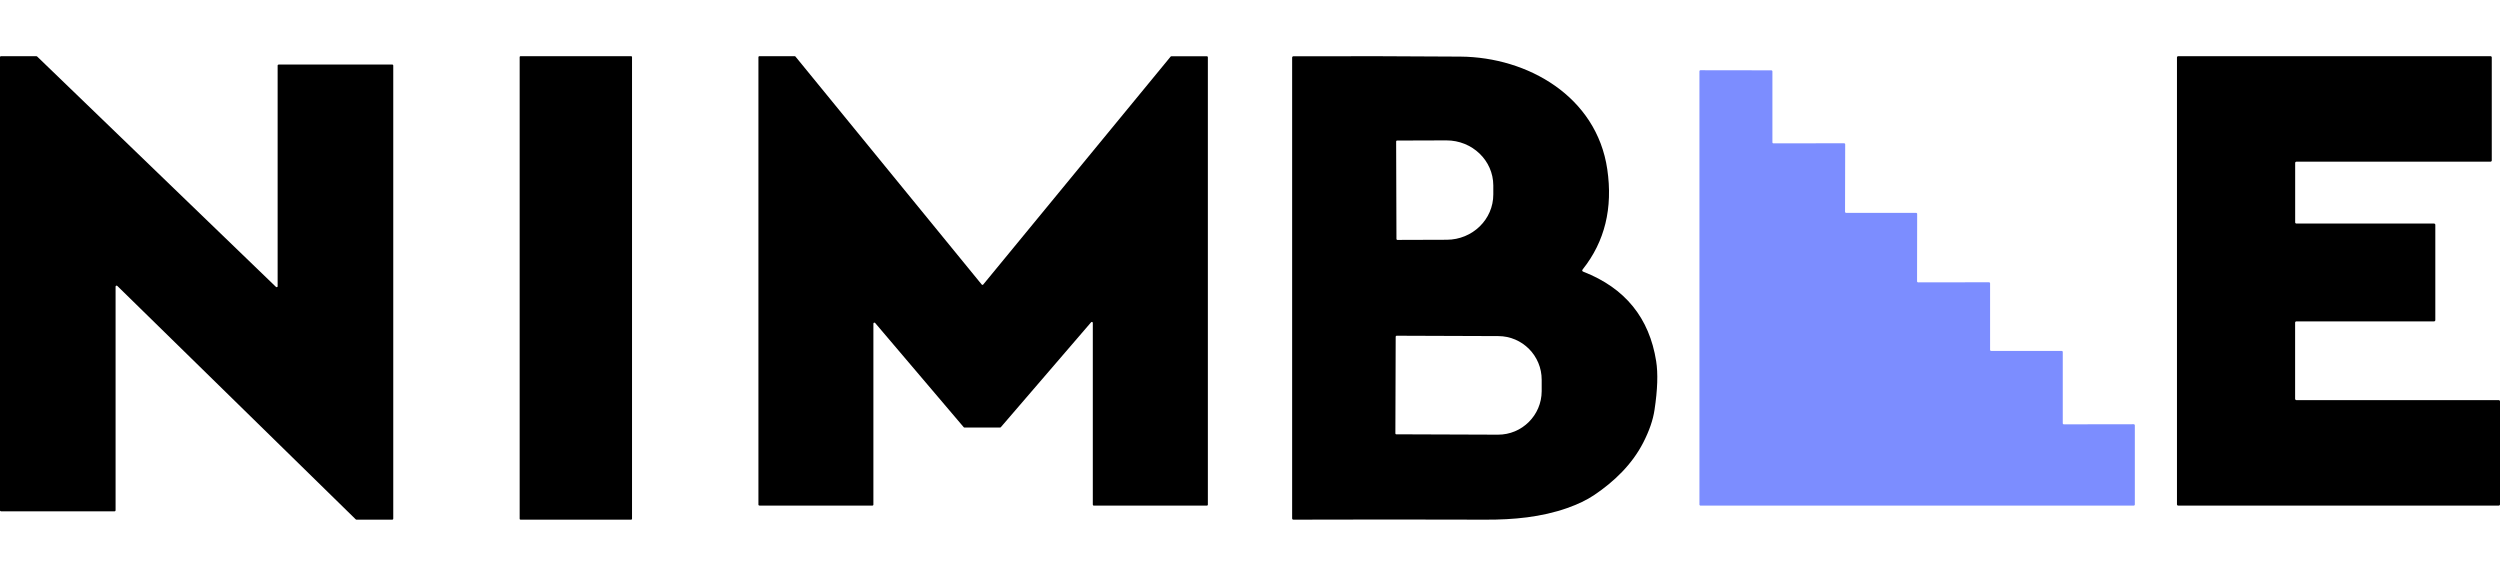
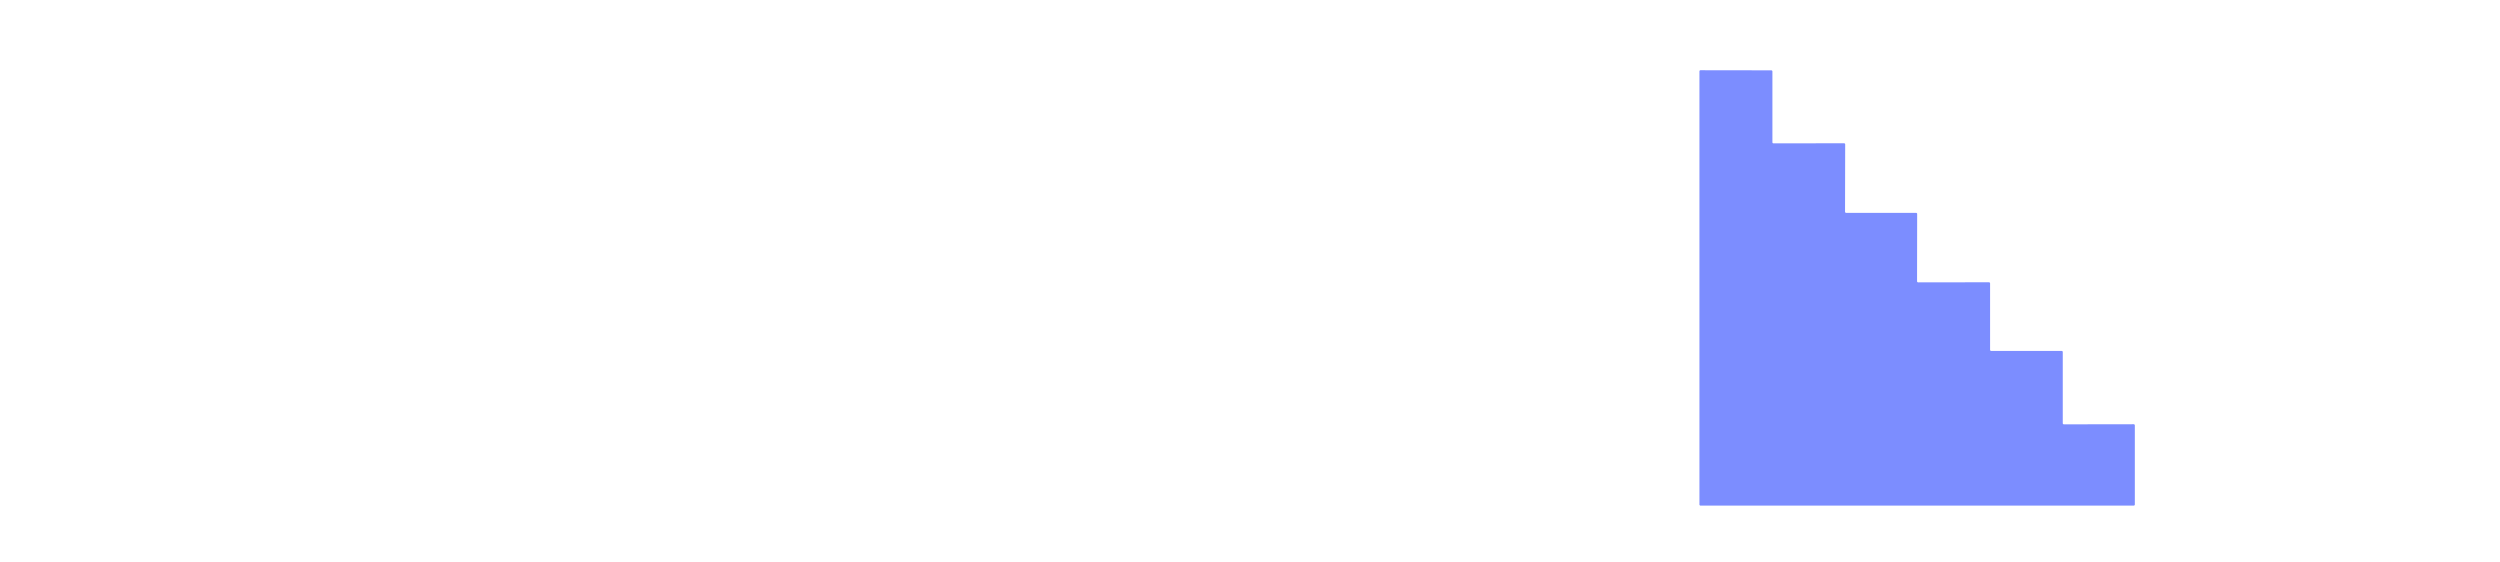
<svg xmlns="http://www.w3.org/2000/svg" width="267" height="60" viewBox="0 0 267 60" fill="none">
  <g clip-path="url(#clip0_1280_5890)">
-     <path d="M29.651 30.561V7.001C29.651 6.941 29.705 6.893 29.758 6.893H41.893C41.952 6.893 42 6.941 42 7.001V55.392C42 55.452 41.952 55.5 41.893 55.5H38.073C38.073 55.5 38.02 55.495 37.998 55.473L12.526 30.534C12.457 30.469 12.344 30.518 12.344 30.61V54.5C12.344 54.559 12.301 54.608 12.242 54.608H0.107C0.048 54.608 0 54.565 0 54.505V6.108C0 6.049 0.048 6 0.107 6H3.894C3.894 6 3.948 6.016 3.97 6.038L29.474 30.642C29.543 30.707 29.656 30.658 29.656 30.566L29.651 30.561Z" fill="black" />
-     <path d="M116.53 34.417L106.886 45.626C106.886 45.626 106.833 45.664 106.806 45.664H103.002C102.975 45.664 102.943 45.648 102.922 45.621L93.465 34.492C93.401 34.417 93.278 34.459 93.278 34.561V53.888C93.283 53.947 93.235 53.995 93.177 53.995H81.107C81.048 53.995 81 53.952 81 53.893V6.107C81 6.048 81.048 6 81.107 6H84.868C84.9 6 84.933 6.011 84.954 6.038L104.845 30.385C104.888 30.438 104.963 30.438 105.011 30.385L125.025 6.043C125.025 6.043 125.079 6.006 125.111 6.006H128.893C128.952 6.006 129 6.059 129 6.112V53.893C129 53.952 128.952 54 128.893 54H116.819C116.76 54 116.712 53.947 116.712 53.893V34.486C116.712 34.385 116.594 34.342 116.53 34.417Z" fill="black" />
-     <path d="M67.5 55.411C67.5 55.461 67.463 55.5 67.416 55.5H55.584C55.537 55.5 55.5 55.461 55.5 55.411V6.089C55.5 6.039 55.537 6 55.584 6H67.416C67.463 6 67.5 6.039 67.5 6.089V55.411Z" fill="black" />
-     <path d="M245.261 42.733H266.868C266.94 42.733 267 42.793 267 42.864V53.87C266.995 53.94 266.934 54 266.863 54H232.632C232.56 54 232.5 53.94 232.5 53.864V6.131C232.5 6.06 232.56 6 232.637 6H265.99C266.061 6 266.121 6.06 266.121 6.131V17.137C266.121 17.207 266.061 17.267 265.984 17.267H245.256C245.184 17.267 245.124 17.327 245.124 17.398V23.747C245.124 23.817 245.184 23.877 245.256 23.877H259.961C260.032 23.877 260.092 23.937 260.092 24.008V34.192C260.092 34.263 260.032 34.323 259.961 34.323H245.25C245.179 34.323 245.118 34.382 245.118 34.459V42.603C245.124 42.673 245.184 42.733 245.256 42.733H245.261Z" fill="black" />
-     <path d="M169.116 29.026C173.564 30.767 176.147 33.949 176.878 38.57C177.085 39.877 177.03 41.612 176.703 43.77C176.545 44.849 176.142 46.012 175.504 47.258C174.311 49.593 172.397 51.434 170.245 52.88C169.471 53.398 168.517 53.859 167.378 54.26C164.598 55.239 161.622 55.511 158.684 55.5C151.773 55.478 144.927 55.478 138.147 55.5C138.049 55.5 138 55.45 138 55.35V6.168C138 6.062 138.055 6.007 138.158 6.007C144.742 5.99 150.678 6.007 155.975 6.046C163.164 6.101 170.517 10.306 171.656 18.07C172.267 22.23 171.395 25.795 169.04 28.759C168.942 28.882 168.964 28.971 169.111 29.026M149.108 15.122L149.141 25.523C149.141 25.578 149.184 25.623 149.244 25.623L154.515 25.606C157.267 25.595 159.491 23.431 159.485 20.762V19.8C159.475 17.136 157.234 14.989 154.477 14.994L149.206 15.011C149.152 15.011 149.108 15.056 149.108 15.117M149.059 35.94L149.026 46.295C149.026 46.345 149.064 46.384 149.113 46.384L159.976 46.423C162.549 46.434 164.642 44.354 164.652 41.779V40.572C164.663 37.997 162.587 35.901 160.02 35.895L149.157 35.856C149.108 35.856 149.064 35.895 149.064 35.945L149.059 35.94Z" fill="black" />
    <path d="M204.865 30.157L212.428 30.146C212.487 30.146 212.541 30.2 212.541 30.26V37.366C212.541 37.426 212.595 37.481 212.654 37.481H220.19C220.249 37.475 220.303 37.525 220.303 37.59V45.204C220.303 45.264 220.357 45.319 220.416 45.319L227.887 45.308C227.946 45.308 228 45.363 228 45.423V53.885C228 53.945 227.946 54 227.882 54H181.613C181.554 54 181.5 53.945 181.5 53.885V7.615C181.5 7.555 181.548 7.5 181.607 7.5L189.181 7.511C189.24 7.511 189.294 7.566 189.294 7.626V15.196C189.288 15.256 189.337 15.311 189.401 15.311L196.953 15.3C197.013 15.3 197.066 15.355 197.066 15.415L197.05 22.619C197.05 22.679 197.104 22.734 197.163 22.734H204.64C204.699 22.734 204.753 22.783 204.753 22.843L204.742 30.042C204.742 30.102 204.796 30.157 204.855 30.157H204.865Z" fill="#7C8DFF" />
  </g>
  <defs>
    <clipPath id="clip0_1280_5890">
      <rect width="267" height="60" fill="white" />
    </clipPath>
  </defs>
</svg>